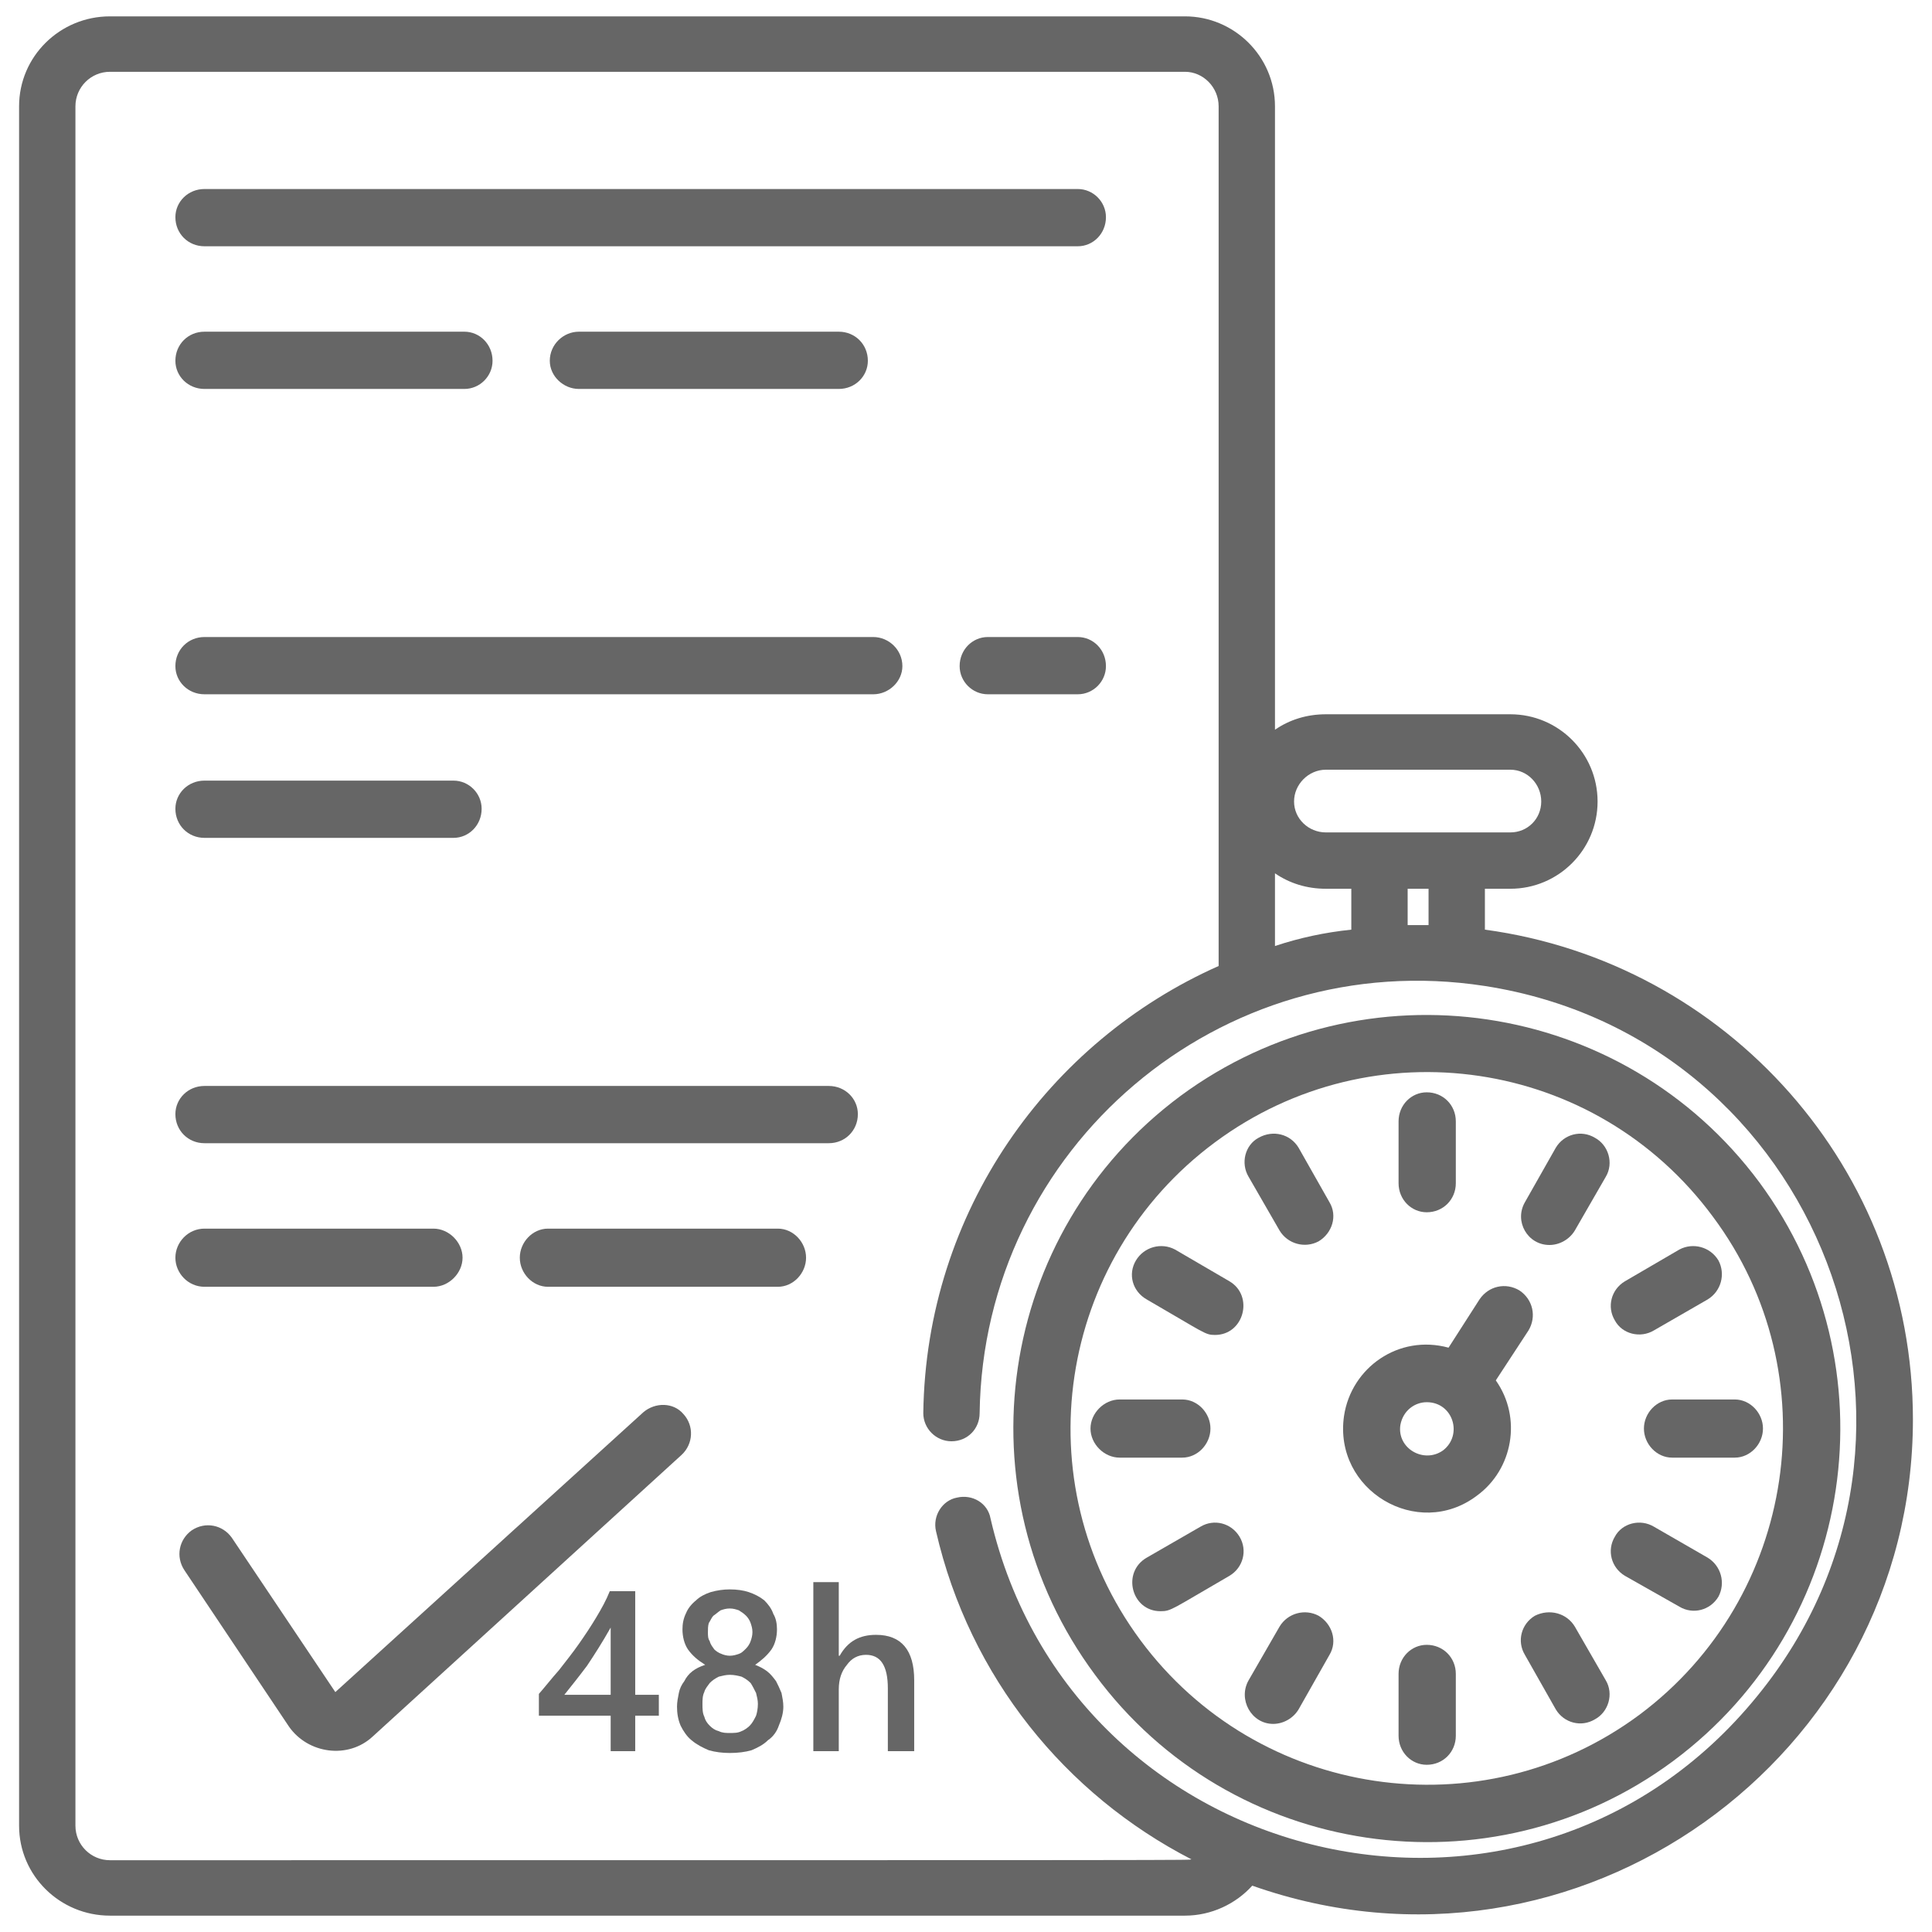
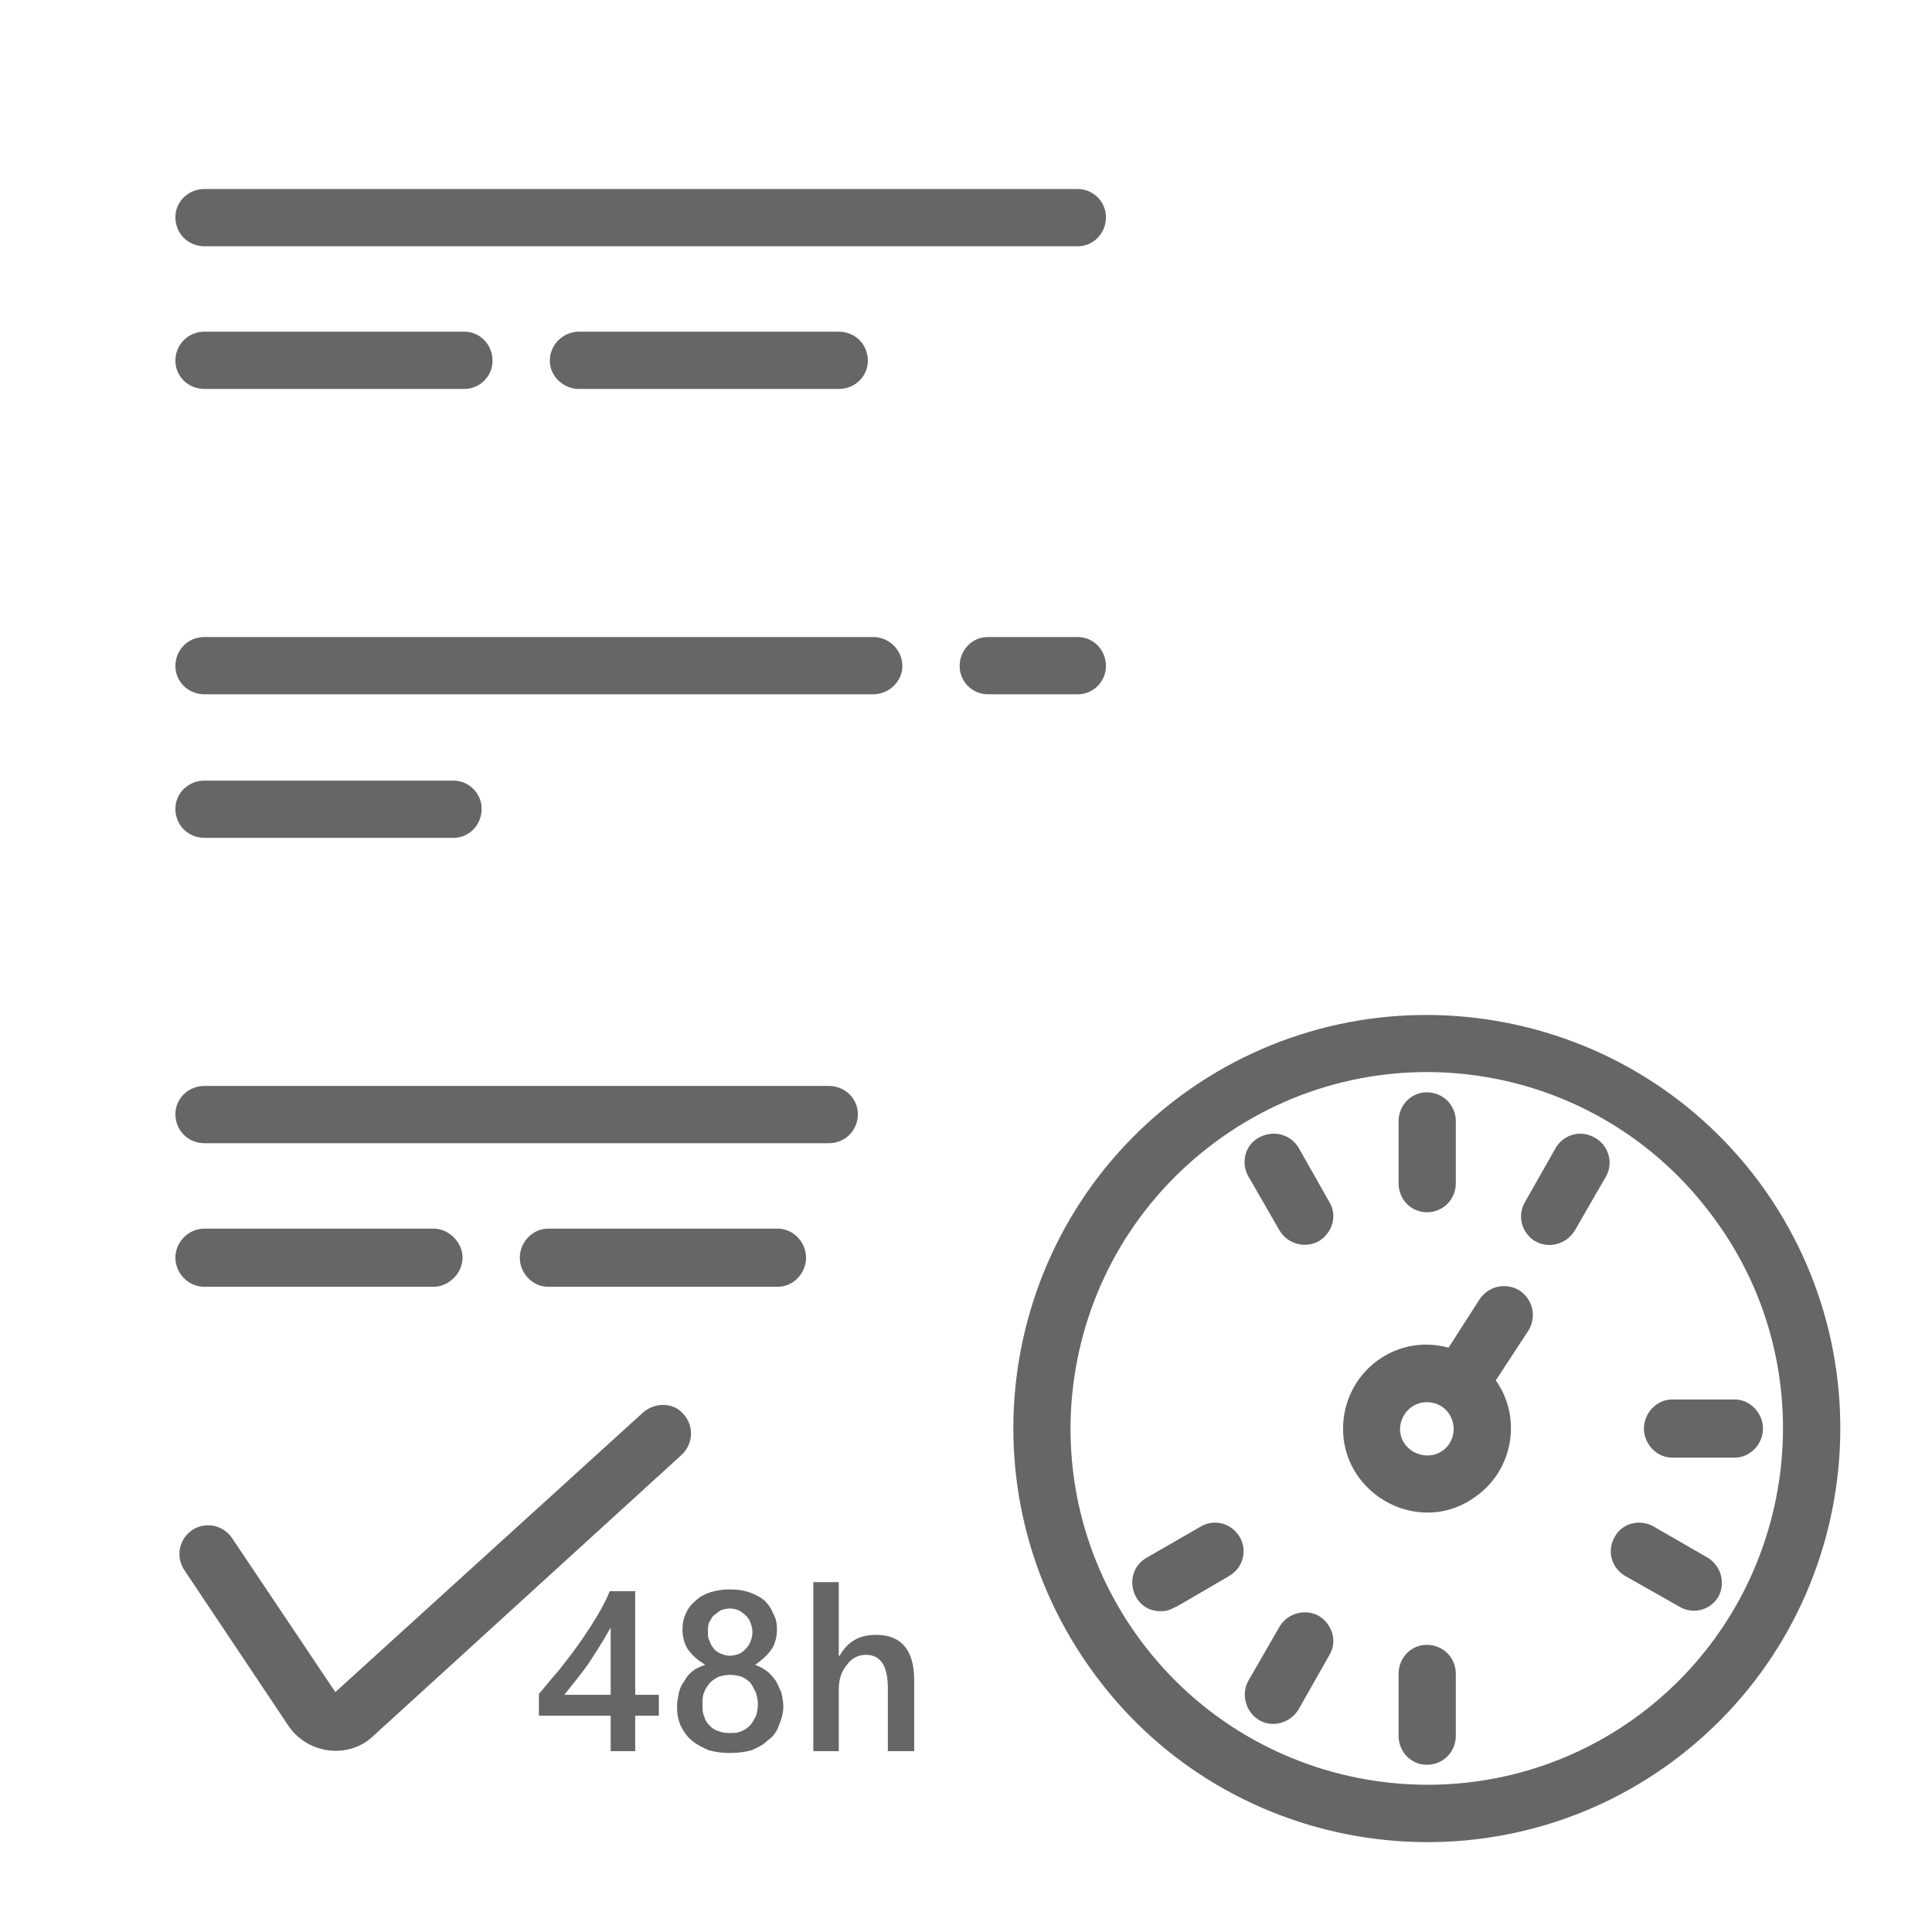
<svg xmlns="http://www.w3.org/2000/svg" xml:space="preserve" width="2126px" height="2126px" version="1.1" style="shape-rendering:geometricPrecision; text-rendering:geometricPrecision; image-rendering:optimizeQuality; fill-rule:evenodd; clip-rule:evenodd" viewBox="0 0 2126 2126">
  <defs>
    <style type="text/css">  .fil0 {fill:none} .fil1 {fill:#666666} .fil2 {fill:#666666;fill-rule:nonzero}  </style>
  </defs>
  <g id="Livello_x0020_1">
    <rect class="fil0" width="2126" height="2126" />
-     <path class="fil1" d="M1634 1023l0 -45 28 0c53,0 96,-43 96,-96 0,-53 -43,-96 -96,-96l-203 0c-21,0 -40,6 -56,17l0 -686c0,-55 -45,-99 -99,-99l-1183 0c-55,0 -100,44 -100,99l0 1892c0,55 45,99 100,99l1183 0c29,0 56,-13 74,-33 357,126 727,-141 727,-513 0,-276 -205,-503 -471,-539l0 0zm-175 -176l203 0c19,0 34,16 34,35 0,19 -15,34 -34,34 -148,0 -57,0 -203,0 -19,0 -35,-15 -35,-34 0,-19 16,-35 35,-35zm113 131l0 40c-8,0 -16,0 -23,0l0 -40 23 0zm-169 -17c16,11 35,17 56,17l28 0 0 45c-29,3 -57,9 -84,18l0 -80zm531 905c-254,313 -754,193 -844,-195 -3,-17 -20,-27 -37,-23 -16,3 -27,20 -23,37 37,161 143,290 281,361 -6,1 62,1 -1190,1 -21,0 -38,-17 -38,-38l0 -1892c0,-21 17,-38 38,-38l1183 0c20,0 37,17 37,38l0 946c-187,83 -322,270 -325,492 0,17 14,31 31,31 18,0 31,-14 31,-31 4,-292 265,-515 556,-470 368,57 535,493 300,781l0 0zm0 0z" />
    <path class="fil1" d="M1936 1301c-150,-202 -435,-244 -637,-95 -202,150 -244,435 -94,637 149,202 435,244 636,95 202,-150 244,-435 95,-637l0 0zm-132 586c-174,129 -420,92 -549,-82 -129,-174 -92,-419 82,-548 174,-129 419,-93 548,82 129,173 92,419 -81,548zm0 0z" />
    <path class="fil1" d="M1570 1334c18,0 32,-14 32,-32l0 -68c0,-18 -14,-32 -32,-32 -17,0 -31,14 -31,32l0 68c0,18 14,32 31,32zm0 0z" />
    <path class="fil1" d="M1755 1252c-15,-9 -34,-4 -43,11l-34 60c-12,21 3,47 27,47 11,0 22,-6 28,-16l34 -59c9,-15 3,-35 -12,-43l0 0zm0 0z" />
-     <path class="fil1" d="M1820 1464l59 -34c15,-9 20,-28 12,-43 -9,-15 -28,-20 -43,-12l-60 35c-15,9 -20,28 -11,43 8,15 28,20 43,11zm0 0z" />
    <path class="fil1" d="M1909 1540l-69 0c-17,0 -31,15 -31,32 0,17 14,32 31,32l69 0c17,0 31,-15 31,-32 0,-17 -14,-32 -31,-32zm0 0z" />
    <path class="fil1" d="M1879 1714l-59 -34c-15,-9 -35,-4 -43,11 -9,15 -4,34 11,43l60 34c15,9 34,4 43,-11 8,-15 3,-34 -12,-43zm0 0z" />
-     <path class="fil1" d="M1733 1790c-9,-15 -28,-20 -44,-12 -15,9 -20,28 -11,43l34 60c9,15 28,20 43,11 15,-8 21,-28 12,-43l-34 -59zm0 0z" />
    <path class="fil1" d="M1570 1810c-17,0 -31,14 -31,32l0 68c0,18 14,32 31,32 18,0 32,-14 32,-32l0 -68c0,-18 -14,-32 -32,-32zm0 0z" />
    <path class="fil1" d="M1451 1778c-15,-8 -34,-3 -43,12l-34 59c-12,21 3,48 27,48 11,0 22,-6 28,-16l34 -60c9,-15 3,-34 -12,-43zm0 0z" />
    <path class="fil1" d="M1321 1680l-59 34c-28,16 -17,59 15,59 12,0 12,-2 76,-39 15,-9 20,-28 11,-43 -9,-15 -28,-20 -43,-11zm0 0z" />
-     <path class="fil1" d="M1332 1572c0,-17 -14,-32 -31,-32l-69 0c-17,0 -32,15 -32,32 0,17 15,32 32,32l69 0c17,0 31,-15 31,-32zm0 0z" />
-     <path class="fil1" d="M1262 1430c64,37 64,39 75,39 32,0 43,-43 16,-59l-60 -35c-15,-8 -34,-3 -43,12 -9,15 -4,34 12,43l0 0zm0 0z" />
    <path class="fil1" d="M1429 1263c-9,-15 -28,-20 -44,-11 -15,8 -20,28 -11,43l34 59c9,15 28,20 43,12 15,-9 21,-28 12,-43l-34 -60zm0 0z" />
    <path class="fil1" d="M1682 1464c9,-15 5,-34 -10,-44 -15,-9 -34,-5 -44,10l-34 53c-55,-15 -107,22 -115,75 -12,82 81,137 146,88 40,-29 50,-86 21,-127l36 -55zm-94 132c-21,15 -51,-2 -47,-28 3,-16 16,-25 29,-25 29,0 40,36 18,53l0 0zm0 0z" />
    <path class="fil1" d="M225 271l961 0c17,0 31,-14 31,-32 0,-17 -14,-31 -31,-31l-961 0c-18,0 -32,14 -32,31 0,18 14,32 32,32zm0 0z" />
    <path class="fil1" d="M637 365c-17,0 -32,14 -32,32 0,17 15,31 32,31l286 0c18,0 32,-14 32,-31 0,-18 -14,-32 -32,-32l-286 0zm0 0z" />
    <path class="fil1" d="M225 428l286 0c17,0 31,-14 31,-31 0,-18 -14,-32 -31,-32l-286 0c-18,0 -32,14 -32,32 0,17 14,31 32,31zm0 0z" />
    <path class="fil1" d="M961 701l-736 0c-18,0 -32,14 -32,32 0,17 14,31 32,31l736 0c17,0 32,-14 32,-31 0,-18 -15,-32 -32,-32zm0 0z" />
    <path class="fil1" d="M1186 701l-99 0c-17,0 -31,14 -31,32 0,17 14,31 31,31l99 0c17,0 31,-14 31,-31 0,-18 -14,-32 -31,-32zm0 0z" />
    <path class="fil1" d="M225 922l274 0c17,0 31,-14 31,-32 0,-17 -14,-31 -31,-31l-274 0c-18,0 -32,14 -32,31 0,18 14,32 32,32zm0 0z" />
    <path class="fil1" d="M912 1195l-687 0c-18,0 -32,14 -32,31 0,18 14,32 32,32l687 0c18,0 32,-14 32,-32 0,-17 -14,-31 -32,-31zm0 0z" />
    <path class="fil1" d="M225 1416l252 0c17,0 32,-15 32,-32 0,-17 -15,-32 -32,-32l-252 0c-18,0 -32,15 -32,32 0,17 14,32 32,32zm0 0z" />
    <path class="fil1" d="M856 1352l-253 0c-17,0 -31,15 -31,32 0,17 14,32 31,32l253 0c17,0 31,-15 31,-32 0,-17 -14,-32 -31,-32zm0 0z" />
    <path class="fil1" d="M708 1554l-339 308 -114 -170c-10,-14 -29,-18 -44,-8 -14,10 -18,29 -8,44l115 172c21,30 65,36 92,11l340 -310c13,-12 14,-32 2,-45 -11,-13 -31,-13 -44,-2l0 0zm0 0z" />
    <path class="fil2" d="M699 1751l0 114 26 0 0 23 -26 0 0 39 -27 0 0 -39 -79 0 0 -24c7,-8 14,-17 22,-26 7,-9 15,-19 22,-29 7,-10 13,-19 19,-29 6,-10 11,-19 15,-29l28 0zm-27 114l0 -74c-9,16 -18,30 -26,42 -9,12 -17,22 -25,32l51 0z" />
    <path id="1" class="fil2" d="M745 1878c0,-5 1,-10 2,-15 1,-5 3,-9 6,-13 2,-4 5,-8 9,-11 4,-3 8,-5 14,-7 -8,-5 -14,-10 -19,-17 -4,-6 -6,-14 -6,-22 0,-6 1,-12 4,-18 2,-5 6,-10 11,-14 4,-4 10,-7 16,-9 7,-2 14,-3 21,-3 8,0 15,1 21,3 6,2 12,5 17,9 4,4 8,9 10,15 3,5 4,11 4,17 0,8 -2,16 -6,22 -5,7 -11,12 -18,17 5,2 9,4 13,7 4,3 7,7 10,11 2,4 4,8 6,13 1,5 2,10 2,15 0,7 -2,14 -5,21 -2,6 -6,12 -12,16 -5,5 -11,8 -18,11 -7,2 -15,3 -24,3 -8,0 -16,-1 -23,-3 -7,-3 -13,-6 -19,-11 -5,-4 -9,-10 -12,-16 -3,-7 -4,-14 -4,-21zm28 -3c0,5 0,10 2,14 1,4 3,7 6,10 3,3 6,5 10,6 4,2 8,2 12,2 5,0 9,0 13,-2 3,-1 7,-4 9,-6 3,-3 5,-7 7,-11 1,-3 2,-8 2,-13 0,-4 -1,-8 -2,-12 -2,-4 -4,-8 -6,-11 -3,-3 -6,-5 -10,-7 -4,-1 -8,-2 -13,-2 -4,0 -8,1 -12,2 -4,2 -7,4 -10,7 -2,3 -5,6 -6,10 -2,4 -2,9 -2,13zm6 -79c0,4 0,7 2,10 1,4 3,6 5,9 2,2 5,4 8,5 2,1 6,2 9,2 4,0 7,-1 10,-2 3,-1 5,-3 8,-6 2,-2 4,-5 5,-8 1,-3 2,-6 2,-10 0,-4 -1,-7 -2,-10 -1,-3 -3,-6 -5,-8 -3,-3 -5,-4 -8,-6 -3,-1 -6,-2 -10,-2 -4,0 -7,1 -10,2 -3,2 -5,4 -8,6 -2,2 -3,5 -5,8 -1,3 -1,7 -1,10z" />
    <path id="2" class="fil2" d="M1006 1927l-29 0 0 -69c0,-25 -8,-37 -24,-37 -9,0 -16,4 -21,11 -6,7 -9,16 -9,27l0 68 -28 0 0 -186 28 0 0 81 1 0c9,-16 22,-23 40,-23 28,0 42,17 42,50l0 78z" />
  </g>
</svg>